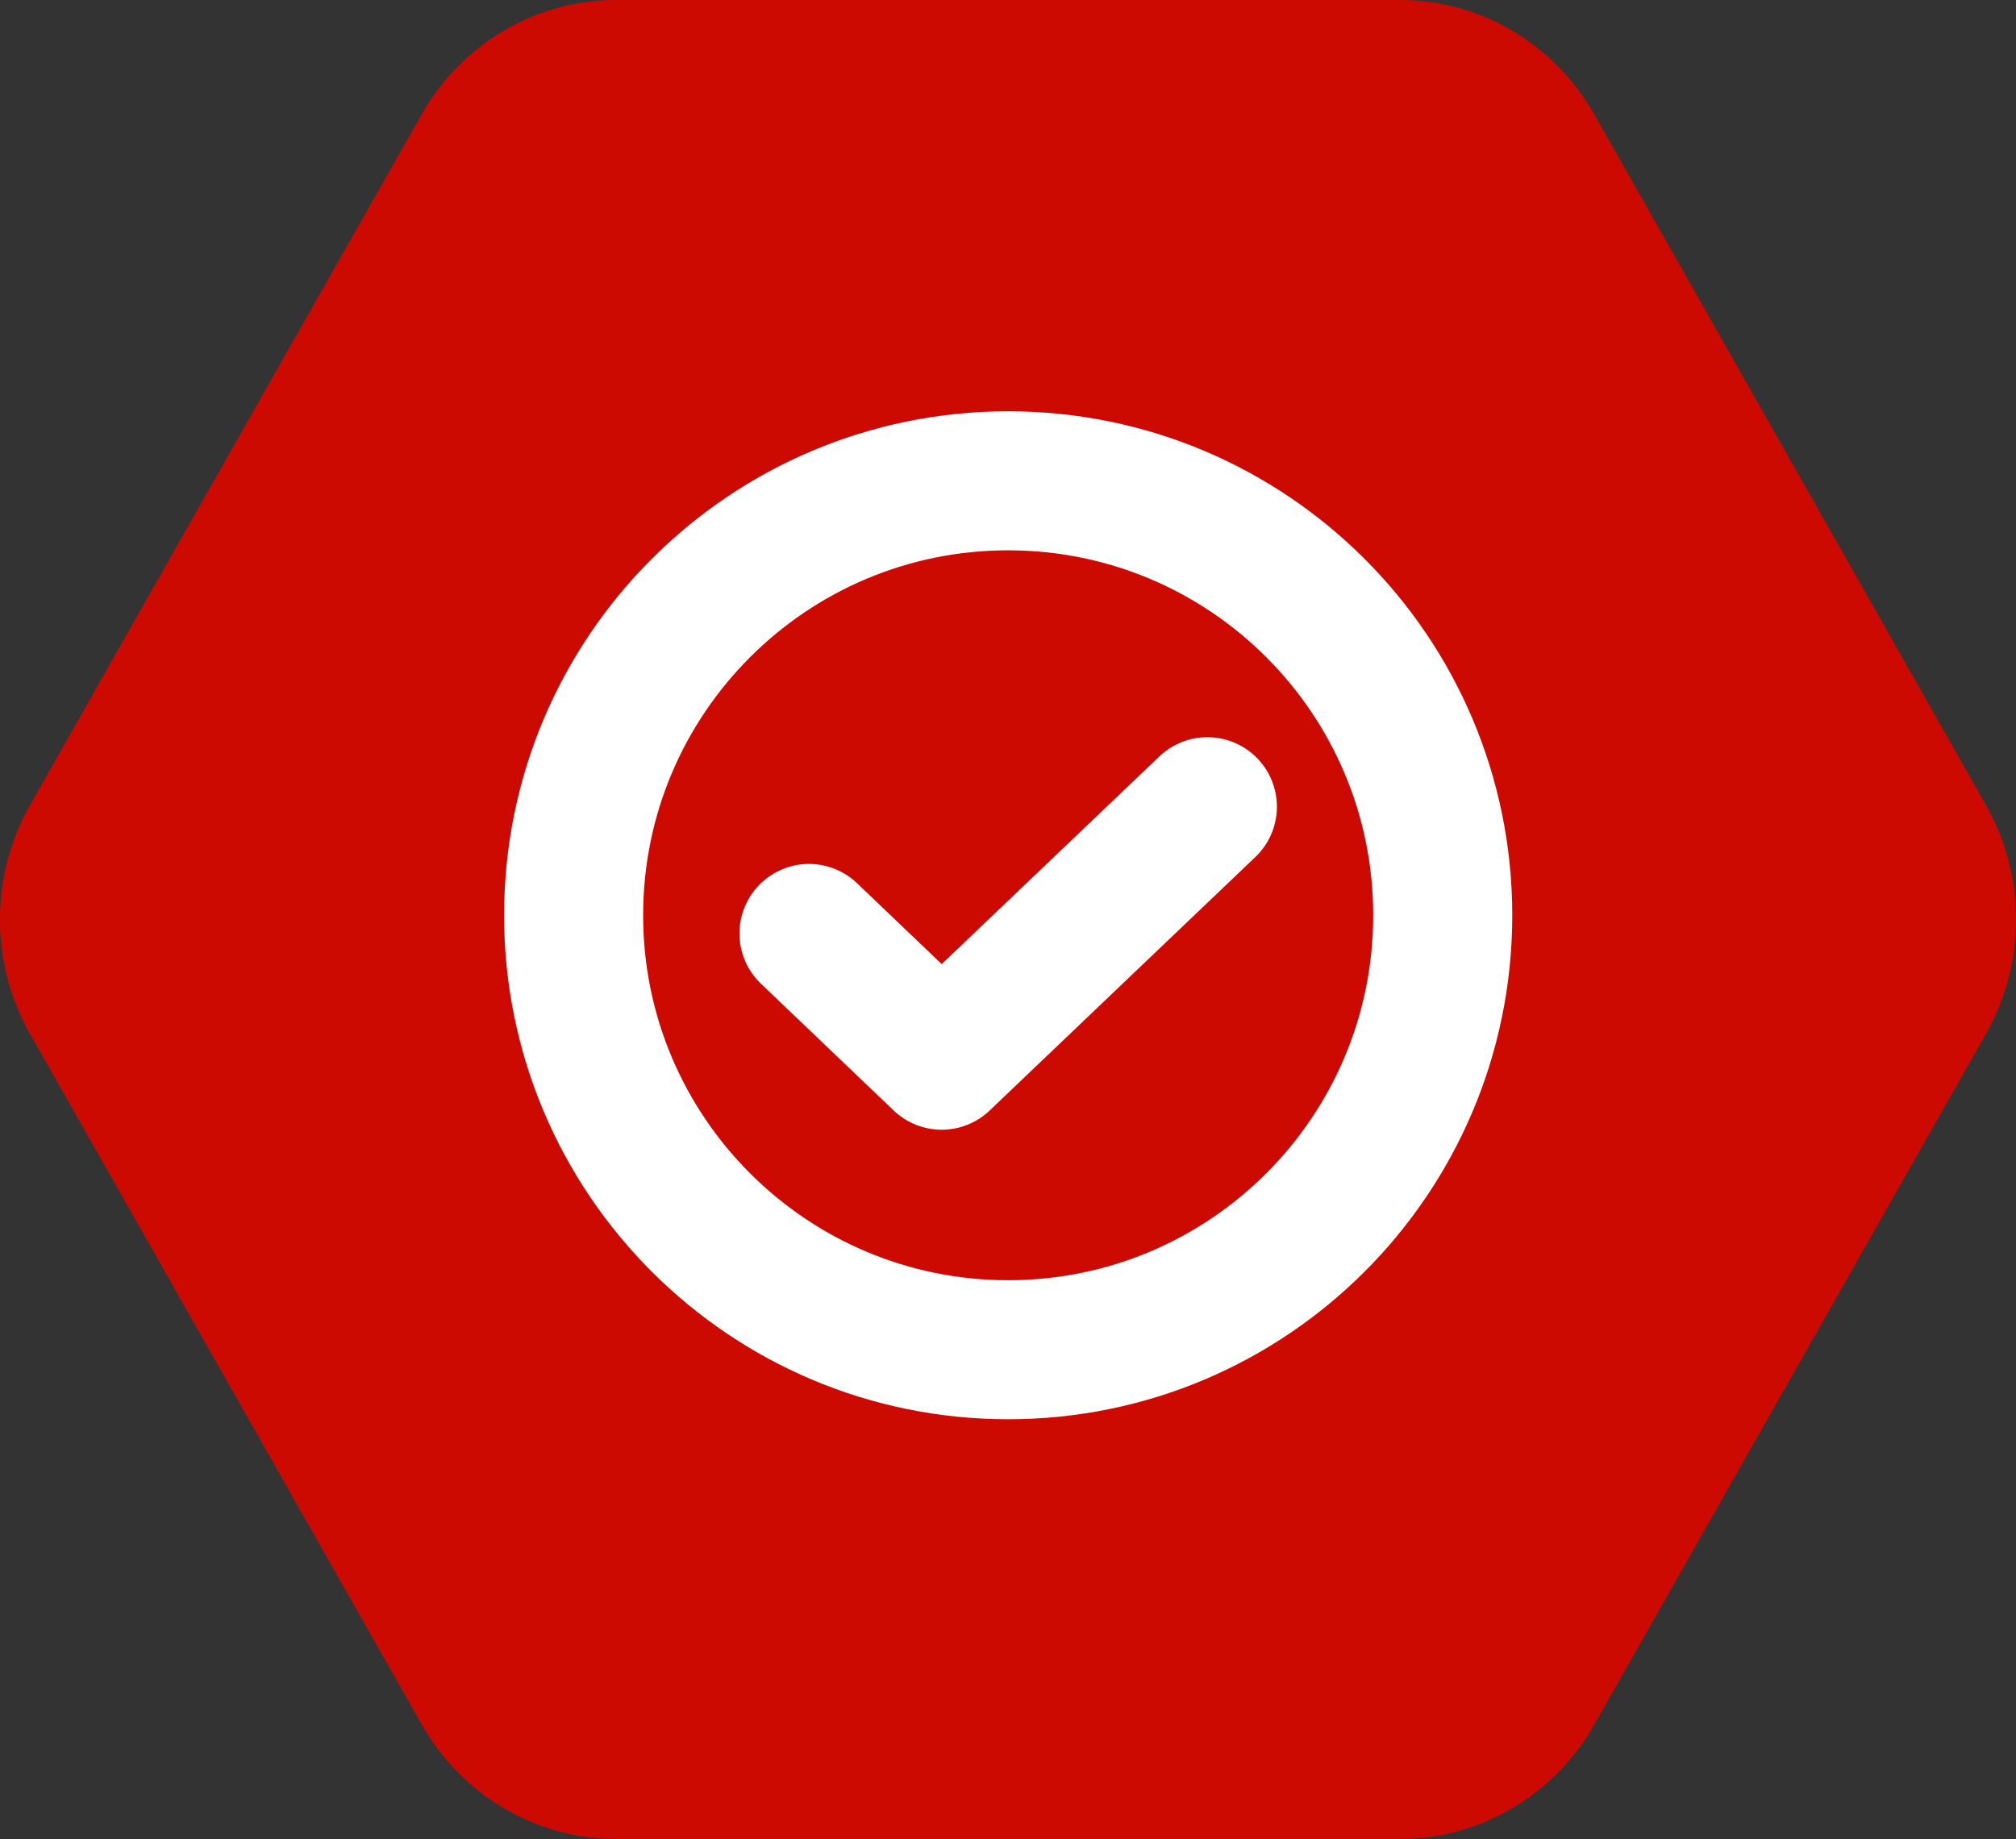
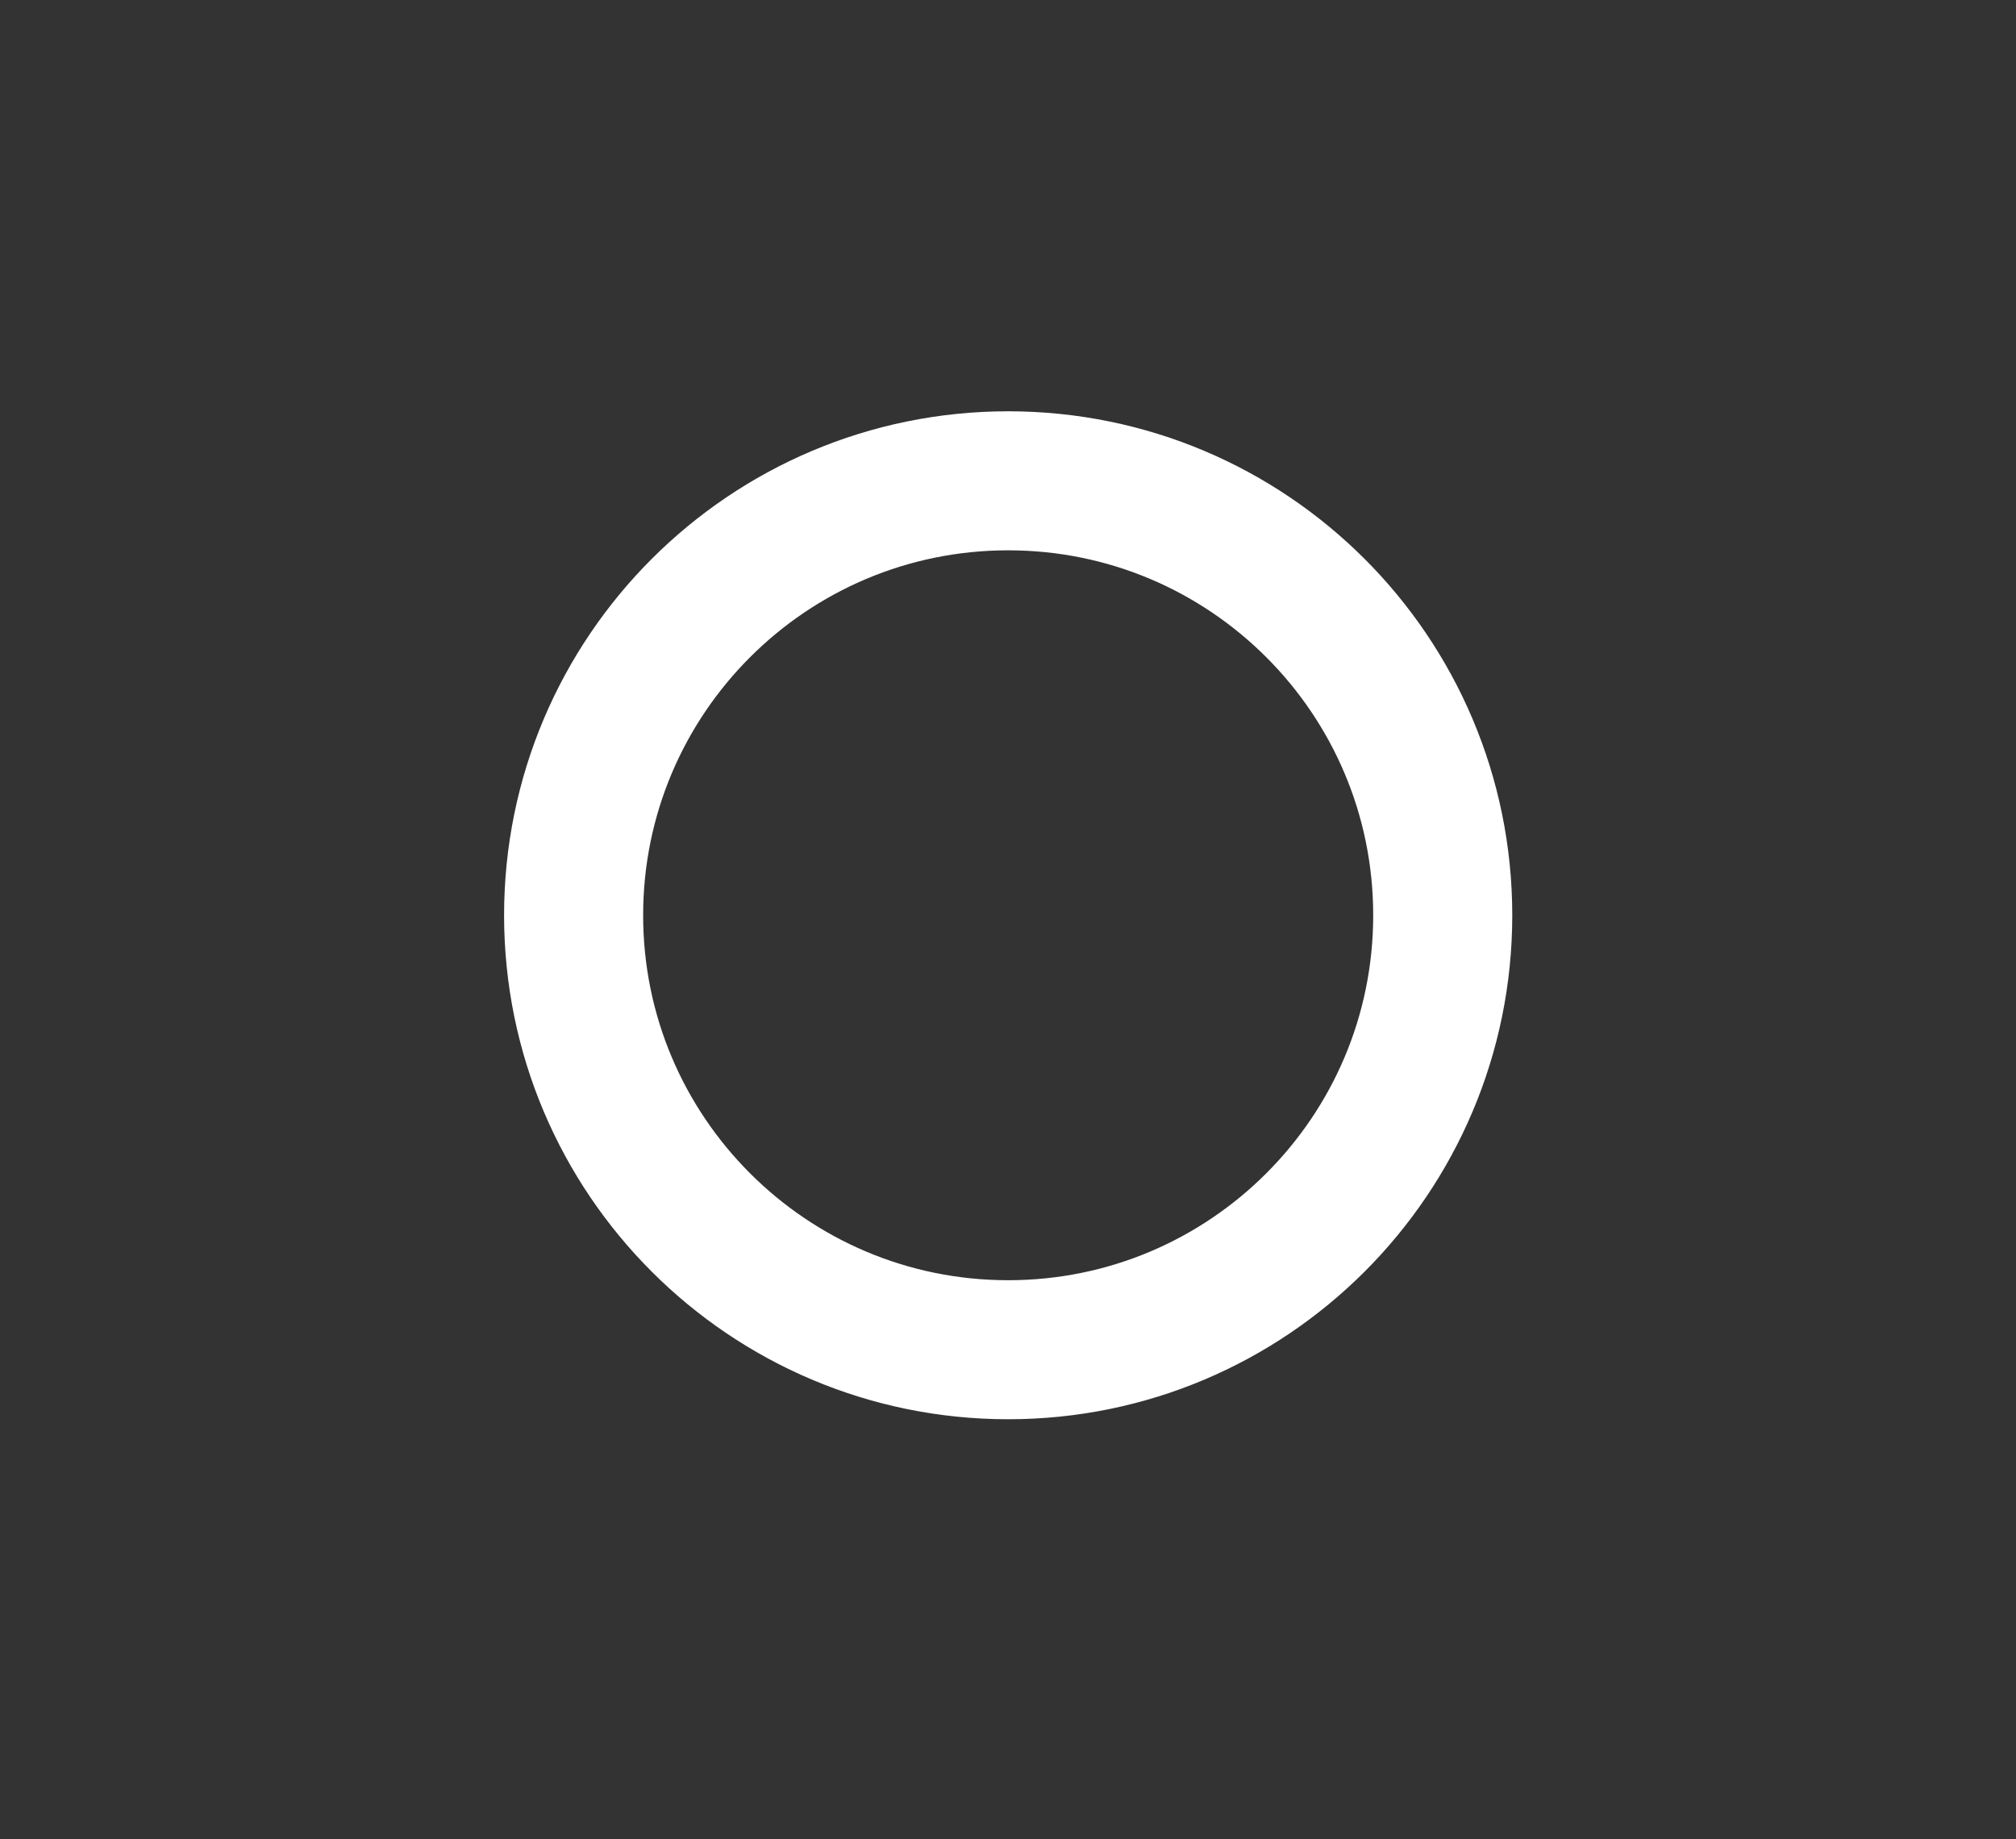
<svg xmlns="http://www.w3.org/2000/svg" id="a" width="173.97" height="158.73" viewBox="0 0 173.97 158.73">
  <rect x="0" y="0" width="173.97" height="158.73" fill="#333333" stroke="none" />
-   <path d="M2.59,89.23c-3.46-6.1-3.46-13.62,0-19.73L36.4,9.86C39.86,3.76,46.26,0,53.18,0h67.62c6.92,0,13.31,3.76,16.77,9.86l33.81,59.64c3.46,6.1,3.46,13.62,0,19.73l-33.81,59.64c-3.46,6.1-9.85,9.86-16.77,9.86H53.18c-6.92,0-13.31-3.76-16.77-9.86L2.59,89.23Z" fill="#cd0a02" />
-   <path d="M104.19,69.63l-22.93,21.88-11.45-10.94" fill="none" stroke="#fff" stroke-linecap="round" stroke-linejoin="round" stroke-width="12" />
-   <path d="M87,116.5c20.71,0,37.5-16.79,37.5-37.5s-16.79-37.5-37.5-37.5-37.5,16.79-37.5,37.5,16.79,37.5,37.5,37.5Z" fill="none" stroke="#fff" stroke-linecap="round" stroke-linejoin="round" stroke-width="12" />
+   <path d="M87,116.5c20.71,0,37.5-16.79,37.5-37.5s-16.79-37.5-37.5-37.5-37.5,16.79-37.5,37.5,16.79,37.5,37.5,37.5" fill="none" stroke="#fff" stroke-linecap="round" stroke-linejoin="round" stroke-width="12" />
</svg>